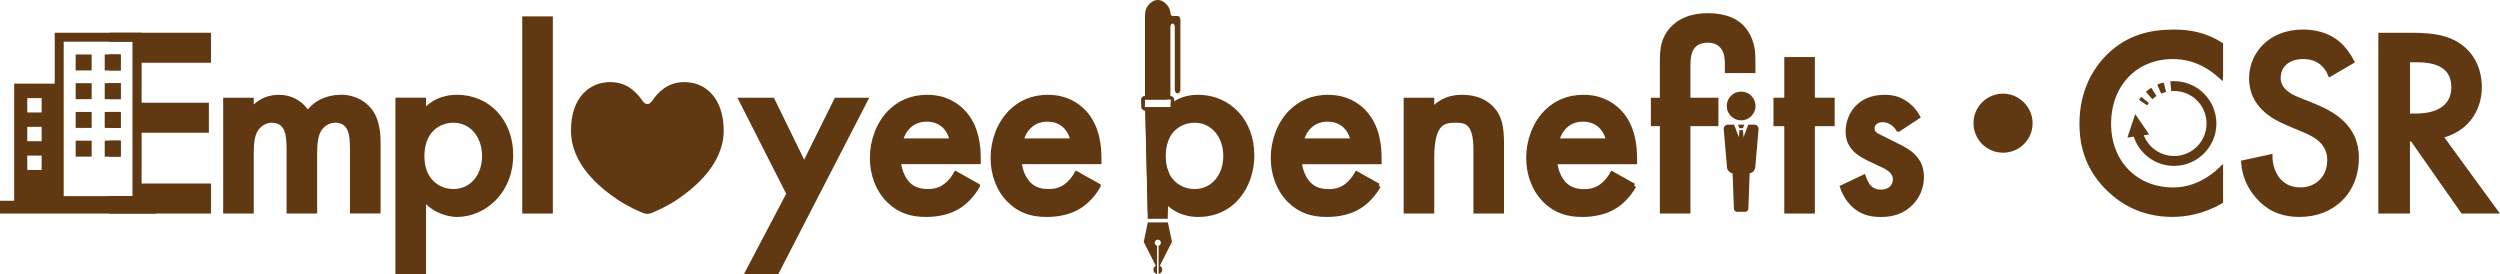
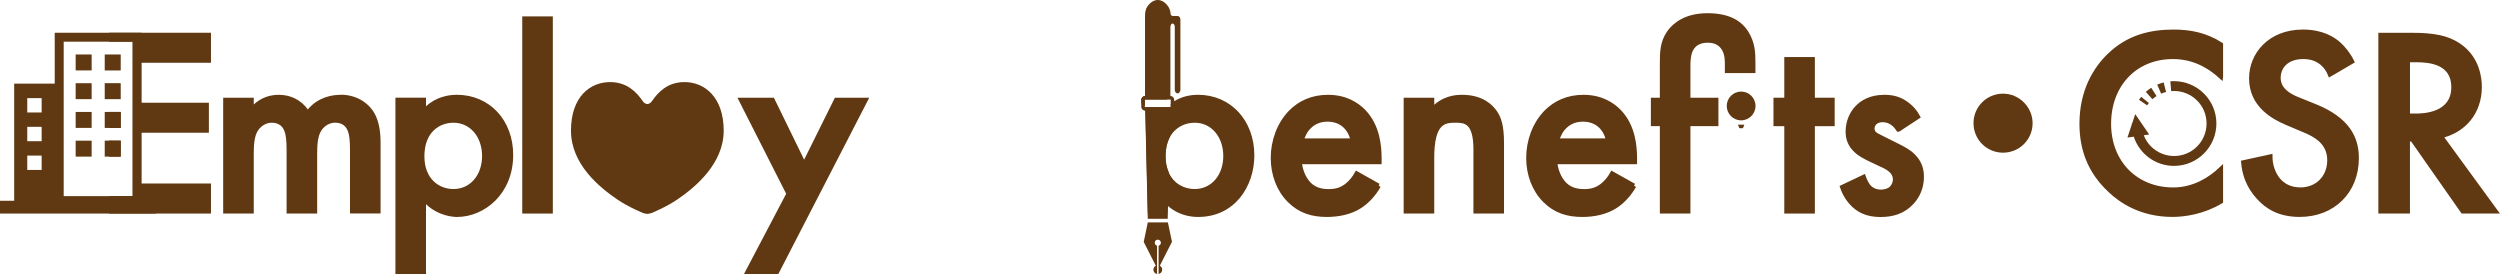
<svg xmlns="http://www.w3.org/2000/svg" id="_レイヤー_2" data-name="レイヤー 2" viewBox="0 0 609.92 66.85">
  <defs>
    <style>
      .cls-1, .cls-2 {
        stroke-width: 0px;
      }

      .cls-1, .cls-2, .cls-3, .cls-4 {
        fill: #603811;
      }

      .cls-2 {
        fill-rule: evenodd;
      }

      .cls-3 {
        stroke-width: 1.14px;
      }

      .cls-3, .cls-4, .cls-5 {
        stroke: #603811;
      }

      .cls-4, .cls-5 {
        stroke-width: 1.14px;
      }

      .cls-5 {
        fill: none;
      }
    </style>
  </defs>
  <g id="_レイヤー_2-2" data-name="レイヤー 2">
    <g>
      <path class="cls-4" d="M495.32,30.05c0,3.67-2.96,6.63-6.64,6.63s-6.64-2.96-6.64-6.63,2.96-6.63,6.64-6.63,6.64,3.09,6.64,6.63Z" />
      <path class="cls-4" d="M541.79,18.61c-4.77-4.32-9.22-4.77-11.66-4.77-9.34,0-15.66,6.89-15.66,16.36s6.57,16.1,15.72,16.1c5.16,0,9.15-2.64,11.6-4.96v7.79c-4.32,2.58-8.83,3.22-11.79,3.22-7.8,0-12.7-3.54-15.21-5.93-5.03-4.7-6.9-10.18-6.9-16.23,0-7.92,3.29-13.4,6.9-16.81,4.45-4.19,9.6-5.6,15.53-5.6,3.93,0,7.73.71,11.47,3.09v7.73Z" />
      <path class="cls-4" d="M568.47,18.1c-.39-.97-.97-1.87-1.93-2.71-1.35-1.09-2.77-1.55-4.64-1.55-4,0-6.06,2.38-6.06,5.15,0,1.29.45,3.54,4.64,5.22l4.32,1.74c7.93,3.22,10.12,7.73,10.12,12.62,0,8.18-5.8,13.78-13.86,13.78-4.96,0-7.93-1.87-10.12-4.32-2.32-2.58-3.35-5.41-3.61-8.37l6.51-1.42c0,2.13.77,4.12,1.8,5.47,1.22,1.55,3.03,2.58,5.61,2.58,4,0,7.09-2.9,7.09-7.21s-3.35-6.18-6.19-7.34l-4.12-1.74c-3.54-1.48-8.76-4.44-8.76-10.88,0-5.8,4.51-11.34,12.57-11.34,4.64,0,7.28,1.74,8.64,2.9,1.16,1.03,2.38,2.51,3.29,4.32l-5.28,3.09Z" />
      <path class="cls-4" d="M588.49,8.57c5.22,0,8.57.64,11.34,2.51,4.7,3.16,5.09,8.24,5.09,10.11,0,6.18-3.8,10.69-9.54,11.98l13.4,18.36h-7.93l-12.31-17.58h-1.16v17.58h-6.57V8.57h7.67ZM587.4,28.27h2.06c1.8,0,9.15-.19,9.15-7.02,0-6.05-5.74-6.63-8.96-6.63h-2.26v13.65Z" />
      <path class="cls-1" d="M292.24,23.13c-1.65,0-3.76.32-5.75,1.55-.29.19-.59.39-.87.61v.77s-.05.08-.08.08h-6.12l.61,25.96h4.72v-2c.06.06.13.11.19.16l.02.02c2.48,2.14,5.3,2.65,7.34,2.65,9.01,0,13.72-7.55,13.72-15.01,0-8.57-5.79-14.8-13.78-14.8ZM291.46,46.12c-2.52,0-5.07-1.26-6.31-4.01,0-.02-.01-.04-.02-.06-.48-1.07-.77-2.38-.77-3.92,0-1.87.37-3.37.97-4.54.01-.01.01-.04.04-.05,1.35-2.59,3.85-3.6,6.1-3.6,4.04,0,6.97,3.43,6.97,8.12s-2.93,8.06-6.97,8.06ZM279.36,4v19.41c-.52.02-.93.44-.93.95v.51c0,.49.39.91.87.94v-1.45s.04-.08.08-.08h5.37V4h-5.39Z" />
      <g>
-         <rect class="cls-1" x="26.61" y="13.29" width="2.84" height="3.9" />
-         <rect class="cls-1" x="26.61" y="20.29" width="2.84" height="3.9" />
        <rect class="cls-1" x="26.61" y="27.31" width="2.84" height="3.9" />
        <rect class="cls-1" x="26.61" y="34.31" width="2.84" height="3.9" />
        <polygon class="cls-1" points="34.33 15.31 34.33 25.06 50.96 25.06 50.96 32.38 34.33 32.38 34.33 44.77 51.47 44.77 51.47 52.1 26.61 52.1 26.61 47.85 32.37 47.85 32.37 10.17 26.61 10.17 26.61 7.99 51.47 7.99 51.47 15.31 34.33 15.31" />
        <path class="cls-1" d="M83.12,23.13c-1.94,0-5.46.48-8.02,3.57-1.63-2.28-4.16-3.57-7.06-3.57-2.37,0-4.43.79-6.13,2.36v-1.65h-7.46v28.26h7.46v-14.55c0-2.07.09-4.4,1.12-5.85.8-1.1,2.02-1.76,3.27-1.76,1.92,0,2.73,1.09,3.09,2.04.35.79.53,2.34.53,4.6v15.51h7.46v-14.55c0-2.07.09-4.4,1.12-5.85.8-1.1,2.02-1.76,3.27-1.76,1.92,0,2.73,1.09,3.09,2.04.35.79.53,2.34.53,4.6v15.51h7.46v-17.32c0-2.99-.5-5.38-1.49-7.11-1.63-2.84-4.7-4.54-8.23-4.54Z" />
        <path class="cls-1" d="M111.42,23.13c-2.11,0-5,.52-7.49,2.81v-2.11h-7.46v43.01h7.46v-17.02c3.11,2.94,6.77,3.11,7.55,3.11,6.75,0,13.72-5.66,13.72-15.13,0-8.51-5.79-14.68-13.78-14.68ZM110.64,46.12c-3.53,0-7.1-2.47-7.1-7.99,0-6.05,3.83-8.19,7.1-8.19,4.04,0,6.97,3.43,6.97,8.12s-2.93,8.06-6.97,8.06Z" />
        <rect class="cls-1" x="127.41" y="4" width="7.46" height="48.1" />
      </g>
      <path class="cls-3" d="M192.44,47.27l-11.6-22.86h7.61l7.73,15.84,7.86-15.84h7.09l-21.59,41.87h-7.09l9.99-19Z" />
      <g>
-         <path class="cls-3" d="M238.51,45.34c-1.16,2.06-2.84,3.86-4.58,4.96-2.19,1.42-5.09,2.06-7.99,2.06-3.61,0-6.57-.9-9.15-3.48s-4-6.31-4-10.37,1.48-8.24,4.32-11.14c2.26-2.25,5.22-3.67,9.09-3.67,4.32,0,7.09,1.87,8.7,3.54,3.48,3.61,3.8,8.63,3.8,11.46v.77h-19.46c.13,1.93.97,4.12,2.32,5.47,1.48,1.48,3.29,1.74,4.83,1.74,1.74,0,3.03-.39,4.32-1.35,1.1-.84,1.93-1.93,2.51-2.96l5.29,2.96ZM232.26,34.33c-.26-1.48-.97-2.77-1.93-3.67-.84-.77-2.19-1.55-4.25-1.55-2.19,0-3.61.9-4.45,1.74-.9.84-1.61,2.13-1.93,3.48h12.57Z" />
-         <path class="cls-3" d="M267.96,45.34c-1.16,2.06-2.84,3.86-4.58,4.96-2.19,1.42-5.09,2.06-7.99,2.06-3.61,0-6.57-.9-9.15-3.48s-4-6.31-4-10.37,1.48-8.24,4.32-11.14c2.26-2.25,5.22-3.67,9.09-3.67,4.32,0,7.09,1.87,8.7,3.54,3.48,3.61,3.8,8.63,3.8,11.46v.77h-19.46c.13,1.93.97,4.12,2.32,5.47,1.48,1.48,3.29,1.74,4.83,1.74,1.74,0,3.03-.39,4.32-1.35,1.1-.84,1.93-1.93,2.51-2.96l5.29,2.96ZM261.71,34.33c-.26-1.48-.97-2.77-1.93-3.67-.84-.77-2.19-1.55-4.25-1.55-2.19,0-3.61.9-4.45,1.74-.9.84-1.61,2.13-1.93,3.48h12.57Z" />
-       </g>
+         </g>
      <g>
        <g>
          <path class="cls-1" d="M336.31,45.34c-1.16,2.06-2.84,3.86-4.58,4.96-2.19,1.42-5.09,2.06-7.99,2.06-3.61,0-6.57-.9-9.15-3.48-2.58-2.58-4-6.31-4-10.37s1.48-8.24,4.32-11.14c2.26-2.26,5.22-3.67,9.09-3.67,4.32,0,7.09,1.87,8.7,3.54,3.48,3.61,3.8,8.63,3.8,11.47v.77h-19.46c.13,1.93.97,4.12,2.32,5.48,1.48,1.48,3.29,1.74,4.83,1.74,1.74,0,3.03-.39,4.32-1.35,1.1-.84,1.93-1.93,2.51-2.96l5.28,2.96ZM330.06,34.33c-.26-1.48-.97-2.77-1.93-3.67-.84-.77-2.19-1.55-4.25-1.55-2.19,0-3.61.9-4.45,1.74-.9.84-1.61,2.13-1.93,3.48h12.57Z" />
          <path class="cls-5" d="M336.31,45.34c-1.16,2.06-2.84,3.86-4.58,4.96-2.19,1.42-5.09,2.06-7.99,2.06-3.61,0-6.57-.9-9.15-3.48-2.58-2.58-4-6.31-4-10.37s1.48-8.24,4.32-11.14c2.26-2.26,5.22-3.67,9.09-3.67,4.32,0,7.09,1.87,8.7,3.54,3.48,3.61,3.8,8.63,3.8,11.47v.77h-19.46c.13,1.93.97,4.12,2.32,5.48,1.48,1.48,3.29,1.74,4.83,1.74,1.74,0,3.03-.39,4.32-1.35,1.1-.84,1.93-1.93,2.51-2.96l5.28,2.96ZM330.06,34.33c-.26-1.48-.97-2.77-1.93-3.67-.84-.77-2.19-1.55-4.25-1.55-2.19,0-3.61.9-4.45,1.74-.9.84-1.61,2.13-1.93,3.48h12.57Z" />
        </g>
        <g>
          <path class="cls-1" d="M343.02,24.41h6.32v2.51c2.71-3.03,5.8-3.22,7.35-3.22,5.03,0,7.15,2.51,7.99,3.67,1.03,1.48,1.68,3.35,1.68,7.54v16.62h-6.32v-15.07c0-6.89-2.58-7.09-4.96-7.09-2.84,0-5.74.39-5.74,9.15v13.01h-6.32v-27.12Z" />
          <path class="cls-5" d="M343.02,24.41h6.32v2.51c2.71-3.03,5.8-3.22,7.35-3.22,5.03,0,7.15,2.51,7.99,3.67,1.03,1.48,1.68,3.35,1.68,7.54v16.62h-6.32v-15.07c0-6.89-2.58-7.09-4.96-7.09-2.84,0-5.74.39-5.74,9.15v13.01h-6.32v-27.12Z" />
        </g>
        <g>
          <path class="cls-1" d="M398.63,45.34c-1.16,2.06-2.84,3.86-4.58,4.96-2.19,1.42-5.09,2.06-7.99,2.06-3.61,0-6.57-.9-9.15-3.48-2.58-2.58-4-6.31-4-10.37s1.48-8.24,4.32-11.14c2.26-2.26,5.22-3.67,9.09-3.67,4.32,0,7.09,1.87,8.7,3.54,3.48,3.61,3.8,8.63,3.8,11.47v.77h-19.46c.13,1.93.97,4.12,2.32,5.48,1.48,1.48,3.29,1.74,4.83,1.74,1.74,0,3.03-.39,4.32-1.35,1.1-.84,1.93-1.93,2.51-2.96l5.28,2.96ZM392.38,34.33c-.26-1.48-.97-2.77-1.93-3.67-.84-.77-2.19-1.55-4.25-1.55-2.19,0-3.61.9-4.45,1.74-.9.84-1.61,2.13-1.93,3.48h12.57Z" />
          <path class="cls-5" d="M398.63,45.34c-1.16,2.06-2.84,3.86-4.58,4.96-2.19,1.42-5.09,2.06-7.99,2.06-3.61,0-6.57-.9-9.15-3.48-2.58-2.58-4-6.31-4-10.37s1.48-8.24,4.32-11.14c2.26-2.26,5.22-3.67,9.09-3.67,4.32,0,7.09,1.87,8.7,3.54,3.48,3.61,3.8,8.63,3.8,11.47v.77h-19.46c.13,1.93.97,4.12,2.32,5.48,1.48,1.48,3.29,1.74,4.83,1.74,1.74,0,3.03-.39,4.32-1.35,1.1-.84,1.93-1.93,2.51-2.96l5.28,2.96ZM392.38,34.33c-.26-1.48-.97-2.77-1.93-3.67-.84-.77-2.19-1.55-4.25-1.55-2.19,0-3.61.9-4.45,1.74-.9.84-1.61,2.13-1.93,3.48h12.57Z" />
        </g>
        <g>
          <path class="cls-1" d="M411.84,30.21v21.32h-6.32v-21.32h-2.19v-5.8h2.19v-9.02c0-2.58.06-5.09,1.68-7.41,1.42-2,4.19-4.19,9.41-4.19,6.25,0,8.44,2.7,9.41,4.19,1.61,2.58,1.68,4.83,1.68,7.41v1.87h-6.32v-1.16c0-1.16.06-2.77-.77-4.19-.97-1.61-2.45-2.06-4-2.06-2.13,0-3.35.9-4,2.06-.32.51-.77,1.61-.77,4.19v8.31h6.83v5.8h-6.83Z" />
          <path class="cls-5" d="M411.84,30.21v21.32h-6.32v-21.32h-2.19v-5.8h2.19v-9.02c0-2.58.06-5.09,1.68-7.41,1.42-2,4.19-4.19,9.41-4.19,6.25,0,8.44,2.7,9.41,4.19,1.61,2.58,1.68,4.83,1.68,7.41v1.87h-6.32v-1.16c0-1.16.06-2.77-.77-4.19-.97-1.61-2.45-2.06-4-2.06-2.13,0-3.35.9-4,2.06-.32.51-.77,1.61-.77,4.19v8.31h6.83v5.8h-6.83Z" />
        </g>
        <g>
          <path class="cls-1" d="M442.2,30.21v21.32h-6.32v-21.32h-2.64v-5.8h2.64v-9.92h6.32v9.92h4.83v5.8h-4.83Z" />
          <path class="cls-5" d="M442.2,30.21v21.32h-6.32v-21.32h-2.64v-5.8h2.64v-9.92h6.32v9.92h4.83v5.8h-4.83Z" />
        </g>
        <g>
          <path class="cls-1" d="M463.14,31.56c-.64-1.03-1.87-2.32-3.87-2.32-.9,0-1.55.32-1.93.71-.32.32-.58.84-.58,1.42,0,.71.32,1.16.9,1.55.39.26.77.39,2.13,1.1l3.22,1.61c1.42.71,2.77,1.42,3.8,2.51,1.48,1.48,2,3.16,2,5.02,0,2.45-.9,4.57-2.38,6.18-2.13,2.32-4.77,3.03-7.6,3.03-1.74,0-3.93-.26-5.86-1.74-1.55-1.16-2.84-3.03-3.48-4.96l5.16-2.45c.32.9.9,2.06,1.48,2.58.39.39,1.29,1.03,2.77,1.03.97,0,2-.32,2.58-.9.52-.52.9-1.35.9-2.13s-.26-1.42-.84-2.06c-.77-.77-1.68-1.22-2.71-1.67l-2.32-1.1c-1.22-.58-2.71-1.29-3.74-2.32-1.42-1.35-1.93-2.83-1.93-4.57,0-2.19.84-4.32,2.26-5.8,1.22-1.29,3.29-2.58,6.64-2.58,1.93,0,3.48.39,5.03,1.42.9.58,2.13,1.61,3.09,3.35l-4.7,3.09Z" />
          <path class="cls-5" d="M463.14,31.56c-.64-1.03-1.87-2.32-3.87-2.32-.9,0-1.55.32-1.93.71-.32.32-.58.84-.58,1.42,0,.71.32,1.16.9,1.55.39.26.77.39,2.13,1.1l3.22,1.61c1.42.71,2.77,1.42,3.8,2.51,1.48,1.48,2,3.16,2,5.02,0,2.45-.9,4.57-2.38,6.18-2.13,2.32-4.77,3.03-7.6,3.03-1.74,0-3.93-.26-5.86-1.74-1.55-1.16-2.84-3.03-3.48-4.96l5.16-2.45c.32.9.9,2.06,1.48,2.58.39.39,1.29,1.03,2.77,1.03.97,0,2-.32,2.58-.9.52-.52.9-1.35.9-2.13s-.26-1.42-.84-2.06c-.77-.77-1.68-1.22-2.71-1.67l-2.32-1.1c-1.22-.58-2.71-1.29-3.74-2.32-1.42-1.35-1.93-2.83-1.93-4.57,0-2.19.84-4.32,2.26-5.8,1.22-1.29,3.29-2.58,6.64-2.58,1.93,0,3.48.39,5.03,1.42.9.58,2.13,1.61,3.09,3.35l-4.7,3.09Z" />
        </g>
      </g>
      <g>
        <path class="cls-2" d="M285.93,59.02l-1-4.76h-2.45s0,0,0,0h-2.45s-1,4.76-1,4.76h0s2.95,5.81,2.95,5.81c-.35.18-.59.54-.59.96,0,.53.38.97.89,1.06v-6.9c-.32-.09-.56-.38-.56-.73,0-.42.34-.75.75-.75.42,0,.75.34.75.75,0,.35-.24.64-.56.73v6.9c.5-.09.88-.53.88-1.06,0-.42-.24-.78-.58-.96l2.95-5.81h0Z" />
        <path class="cls-1" d="M287.32,3.9h-1.22c-.29,0-.53-.28-.53-.64s-.18-.99-.4-1.4c0,0-.99-1.86-2.71-1.86s-2.7,1.86-2.7,1.86c-.22.41-.4,1.15-.4,1.62v19.93c-.52.02-.93.44-.93.95v1.69c0,.52.44.95.95.95h.02l.62,26.27v.11h4.86l.05-1.94.02-1.17.16-7.05.02-1.13s-.01-.04-.02-.06c-.48-1.07-.77-2.38-.77-3.92,0-1.87.37-3.37.97-4.54.01-.01.01-.04.04-.05l.15-6.52h.02c.52,0,.95-.44.95-.95v-1.69c0-.52-.42-.93-.93-.95V6.6c0-.48.24-.87.53-.87s.54.39.54.87v15.31c0,.48.31.87.68.87s.69-.39.69-.87V4.77c0-.48-.31-.87-.69-.87ZM285.62,24.37v1.69s-.05.08-.08.08h-6.16s-.08-.04-.08-.08v-1.69s.04-.08.08-.08h6.16s.08.04.08.08Z" />
      </g>
      <g>
        <circle class="cls-1" cx="424.78" cy="25.85" r="3.51" />
        <g>
-           <path class="cls-1" d="M428.01,30.41h-1.48l-1.17,3.08-.13-1.74h-.87l-.13,1.74-1.17-3.08h-1.48c-.63,0-1.1.51-1.05,1.14l.81,9.32c.05.63.61,1.25,1.22,1.38l.14.03.32,8.63c.02.42.37.77.79.77h1.94c.42,0,.78-.34.79-.77l.32-8.63.14-.03c.62-.13,1.17-.75,1.22-1.38l.81-9.32c.05-.63-.42-1.14-1.05-1.14Z" />
          <polygon class="cls-1" points="425.22 31.28 425.56 30.41 424.01 30.41 424.35 31.28 425.22 31.28" />
        </g>
      </g>
      <g>
        <path class="cls-1" d="M34.55,48.98V7.99H13.35v12.41H3.46v28.58H0v3.12h38.02v-3.12h-3.47ZM10.16,41.46h-3.51v-3.5h3.51v3.5ZM10.16,34.45h-3.51v-3.51h3.51v3.51ZM10.16,27.44h-3.51v-3.5h3.51v3.5ZM32.37,47.85H15.54V10.17h16.83v37.68Z" />
        <rect class="cls-1" x="18.46" y="27.31" width="3.9" height="3.89" />
        <rect class="cls-1" x="25.55" y="27.31" width="3.9" height="3.9" />
        <rect class="cls-1" x="18.46" y="20.3" width="3.9" height="3.89" />
        <rect class="cls-1" x="25.55" y="20.29" width="3.9" height="3.9" />
        <rect class="cls-1" x="18.46" y="13.29" width="3.9" height="3.89" />
        <rect class="cls-1" x="25.55" y="13.29" width="3.9" height="3.9" />
        <rect class="cls-1" x="18.46" y="34.32" width="3.9" height="3.89" />
        <rect class="cls-1" x="25.55" y="34.31" width="3.9" height="3.9" />
      </g>
      <path class="cls-1" d="M150.55,48.63c2.82,1.93,6.37,3.35,6.37,3.35.33.11.83.2,1.01.2s.68-.09,1-.2c0,0,3.55-1.42,6.37-3.35,4.29-2.93,11.26-8.67,11.26-16.77s-4.65-11.94-9.76-11.83c-3.9.07-6.2,2.37-7.75,4.65-.28.42-.7.69-1.12.7-.42-.01-.84-.28-1.12-.7-1.54-2.27-3.85-4.57-7.75-4.65-5.11-.11-9.76,3.62-9.76,11.83s6.96,13.84,11.25,16.77Z" />
      <g>
        <path class="cls-1" d="M530.4,19.79c-.3,0-.61.01-.91.04l.21,2.4h0c.23-.02.46-.03.7-.03,2.19,0,4.17.89,5.61,2.32,1.44,1.44,2.32,3.41,2.32,5.61s-.89,4.17-2.32,5.61c-1.44,1.44-3.41,2.32-5.61,2.32-2.19,0-4.17-.89-5.61-2.32-.77-.77-1.38-1.71-1.78-2.74l1.32-.19-3.4-4.97-.76,2.29h-.11c0,.09.01.18.01.28l-1.04,3.15,1.54-.22c1.35,4.14,5.23,7.13,9.82,7.13,5.71,0,10.33-4.63,10.34-10.33,0-5.71-4.63-10.33-10.34-10.34Z" />
        <path class="cls-1" d="M523.83,25.69c.13-.19.27-.38.42-.56l-1.87-1.51c-.19.23-.37.48-.54.73l1.99,1.35h0Z" />
        <path class="cls-1" d="M527.25,22.85c.38-.17.79-.3,1.2-.41l-.59-2.33c-.54.14-1.06.32-1.57.53l.96,2.21h0s0,0,0,0Z" />
        <path class="cls-1" d="M526.13,23.44l-1.3-2.03c-.47.3-.91.63-1.32,1l1.6,1.79c.32-.28.65-.54,1.01-.77Z" />
      </g>
    </g>
  </g>
</svg>